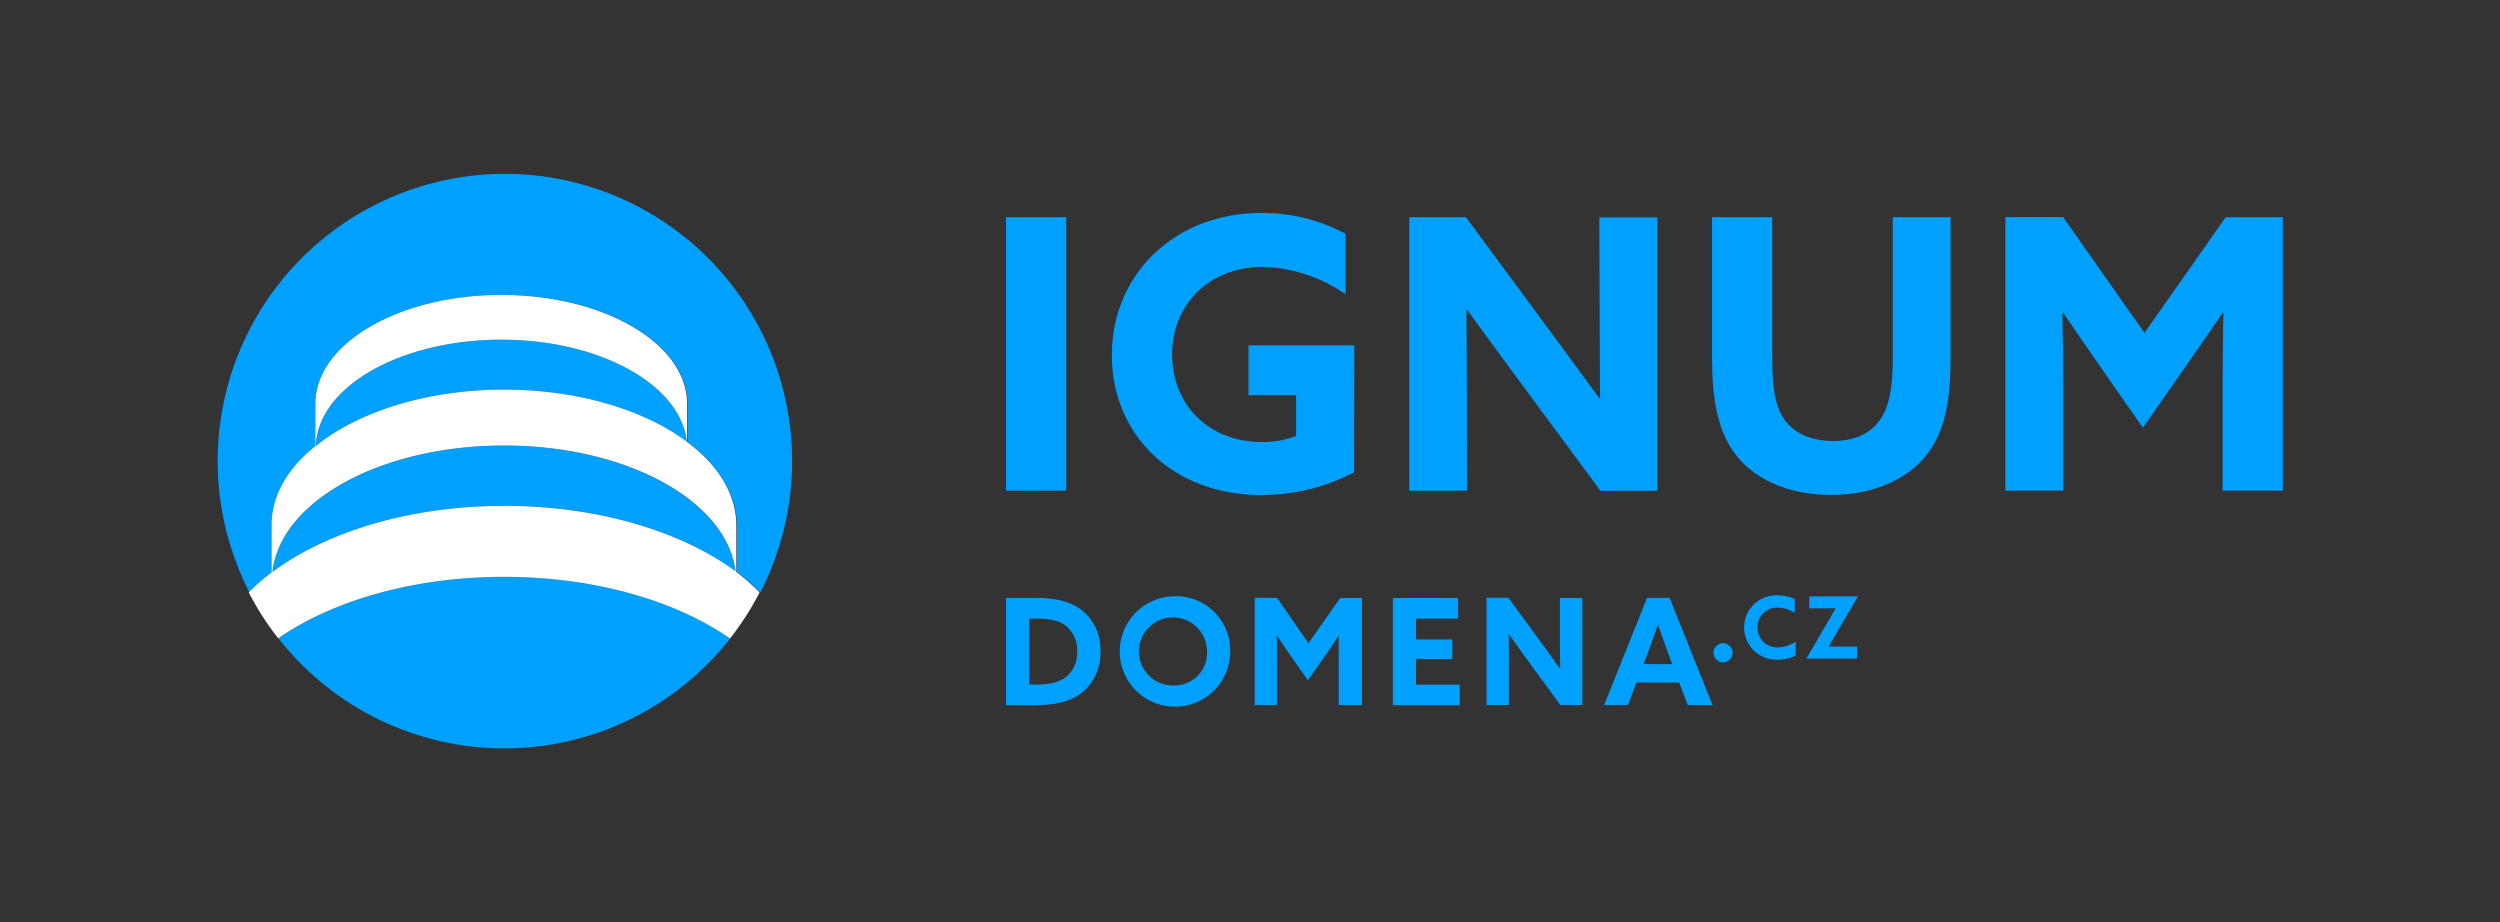
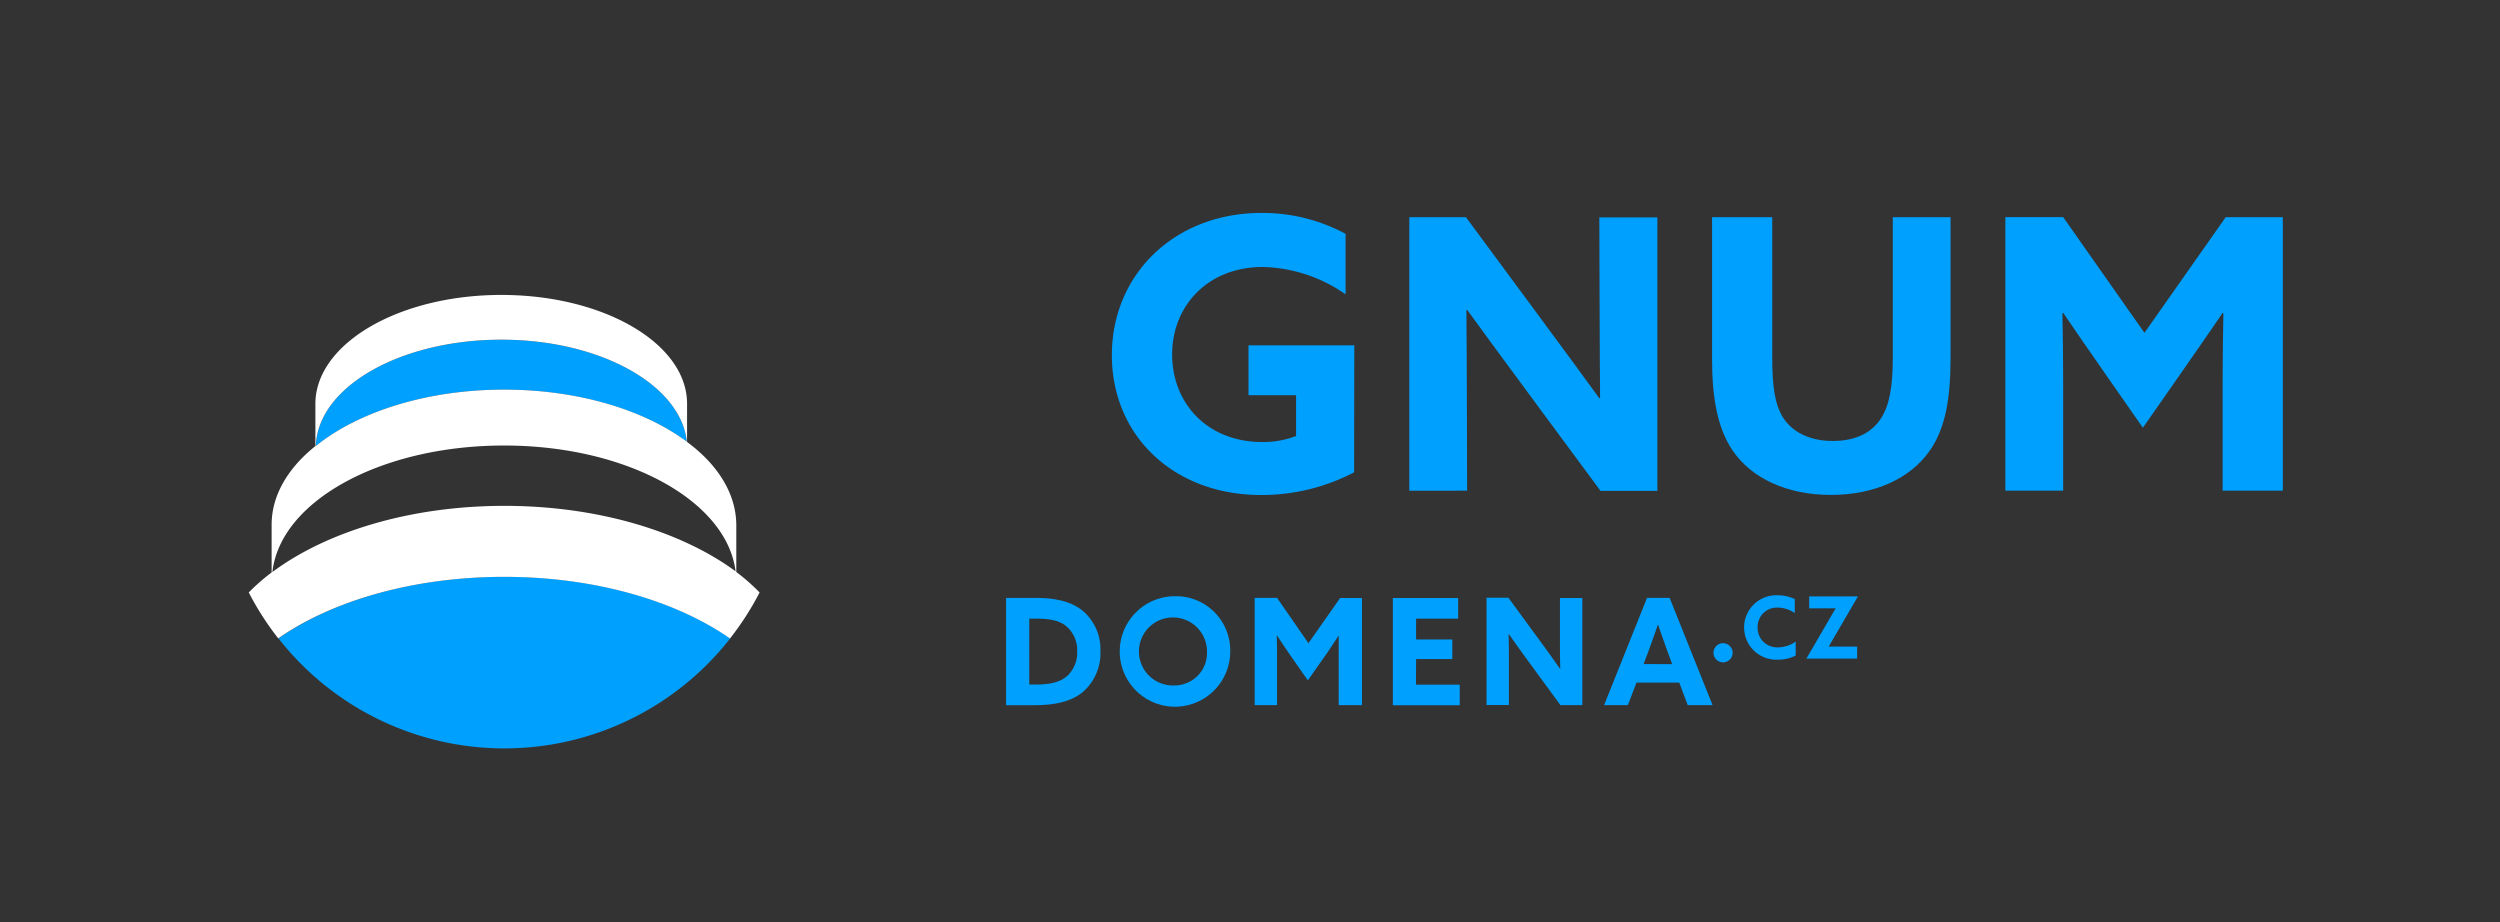
<svg xmlns="http://www.w3.org/2000/svg" id="Vrstva_1" data-name="Vrstva 1" viewBox="0 0 457.05 168.65">
  <rect x="0" y="0" width="457.05" height="168.65" fill="#333333" stroke="none" />
  <defs>
    <style>.cls-1{fill:#00a0ff;}.cls-2{fill:#fff;}</style>
  </defs>
  <title>Kreslicí plátno 3</title>
  <path class="cls-1" d="M197.47,111.31c-2-1.41-4.68-2-8.12-2h-5.42v19.61h5.23c4.06,0,6.84-.79,8.81-2.41a9.39,9.39,0,0,0,3.21-7.42,9.21,9.21,0,0,0-3.71-7.8m-2.41,12.32c-1.2,1.06-3,1.54-5.71,1.54h-1.18V113.1h1.15c2.16,0,4,.21,5.37,1.19a5.72,5.72,0,0,1,2.24,4.82,5.84,5.84,0,0,1-1.87,4.52M214.81,109a10.1,10.1,0,1,0,10.1,10.1,9.91,9.91,0,0,0-10.1-10.1m0,16.31a6.22,6.22,0,1,1,5.85-6.21,5.94,5.94,0,0,1-5.85,6.21m24.4-7.72-5.74-8.29h-4.09v19.61h4.09v-7.86c0-1.62,0-3.46-.06-4.87l.06,0c.9,1.38,1.87,2.82,2.83,4.2l2.8,4,2.81-4c1-1.38,1.92-2.82,2.83-4.2l0,0c0,1.41,0,3.25,0,4.87v7.86H249V109.33h-4Zm19.68,2.9h6.62v-3.58h-6.62V113.1h7.69v-3.77H254.64v19.61h12.23v-3.77h-8Zm26.3-3.9c0,1.89,0,3.79.06,5.66l-.06,0c-1.2-1.7-2.37-3.35-3.63-5.06l-5.79-7.91h-4v19.61h4.09v-7.29c0-1.89,0-3.79-.06-5.66l.06,0c1.2,1.7,2.37,3.35,3.63,5.06l5.79,7.91h4V109.33h-4.09Zm15.92-7.29-7.85,19.61h4.35l1.57-4.12H307l1.55,4.12h4.54l-7.85-19.61Zm-.62,12.1.78-2.08c.61-1.65,1.31-3.6,1.81-5.09h.06c.5,1.49,1.2,3.44,1.76,5l.8,2.19ZM315,117.59a1.75,1.75,0,1,0,1.76,1.75,1.76,1.76,0,0,0-1.76-1.75m6.33-2.89a3.52,3.52,0,0,1,3.68-3.62,5.64,5.64,0,0,1,3.11,1v-2.55a7.14,7.14,0,0,0-3.13-.7,5.89,5.89,0,1,0,0,11.77,7,7,0,0,0,3.3-.76v-2.55a5.64,5.64,0,0,1-3.19,1.06,3.56,3.56,0,0,1-3.77-3.65m13,3.5,5.34-9.17v0h-8.91v2.19h4.83l0,0-5.34,9.18v0h9.27v-2.19h-5.19Z" />
-   <path class="cls-1" d="M183.93,39.71h11v50h-11Z" />
  <path class="cls-1" d="M247.56,86.35a36.53,36.53,0,0,1-17,4.15c-16,0-27.29-10.85-27.29-25.57s11.4-26,27.36-26A32,32,0,0,1,246,42.75V53.81a27.47,27.47,0,0,0-15.13-5c-10.09,0-16.58,7.12-16.58,16,0,8.71,6.22,16,16.51,16a16.6,16.6,0,0,0,6.15-1.1V72.25h-8.7V63.13h19.34Z" />
  <path class="cls-1" d="M268.22,56.64l-.13.07c.07,4.77.13,33,.13,33H257.65v-50H268s21.28,28.75,24.39,33.1l.14-.07c-.07-4.77-.14-33-.14-33H303v50H292.61S271.33,61,268.22,56.64Z" />
  <path class="cls-1" d="M356.6,65.48c0,7.54-1,13-3.87,17-3.52,5-10,8-18,8s-14.51-3-18-8.16c-2.69-4-3.73-9.46-3.73-16.58V39.71h11V65.35c0,5.32.48,8.56,1.93,10.91s4.42,4.36,9.12,4.36c4.35,0,7.19-1.59,8.84-4.15,1.53-2.35,2.15-5.8,2.15-11V39.71H356.6Z" />
  <path class="cls-1" d="M377.19,57.19l-.14.07c.07,3.6.14,8.29.14,12.44v20H366.62v-50h10.57l14.86,21.15L406.9,39.71h10.44v50h-11v-20c0-4.15.07-8.84.14-12.44l-.14-.07c-2.35,3.53-14.58,21-14.58,21S379.54,60.72,377.19,57.19Z" />
  <path class="cls-1" d="M125.57,80.75c-1.09-10.4-15.83-18.65-33.88-18.65-18.54,0-33.61,8.65-33.95,19.44C65.45,75.3,78,71.23,92.16,71.23,105.72,71.23,117.8,75,125.57,80.75Z" />
-   <path class="cls-1" d="M92.16,81.45c-22.49,0-40.91,10.17-42.36,23.13,9.86-7.36,25.19-12.1,42.41-12.1s32.41,4.7,42.27,12C132.89,91.6,114.55,81.45,92.16,81.45Z" />
-   <path class="cls-1" d="M49.7,104.66V95.92c0-5.37,3-10.32,8-14.37V73.69c.1-10.92,15.27-19.77,34-19.77s33.85,8.85,34,19.78v7.1c5.57,4.18,8.92,9.42,9,15.13v8.64a37.58,37.58,0,0,1,4.3,3.74,52.51,52.51,0,1,0-93.39,0A35.6,35.6,0,0,1,49.7,104.66Z" />
  <path class="cls-1" d="M50.91,116.71a52.45,52.45,0,0,0,82.59,0c-9.88-6.89-24.71-11.27-41.29-11.27S60.79,109.83,50.91,116.71Z" />
  <path class="cls-2" d="M134.61,104.57V95.93c-.05-5.71-3.4-11-9-15.13V73.7c-.1-10.93-15.25-19.78-33.95-19.78s-33.86,8.85-34,19.77v7.86c-5,4-8,9-8,14.37v8.74a35.6,35.6,0,0,0-4.18,3.65,52.4,52.4,0,0,0,5.39,8.4c9.88-6.88,24.71-11.25,41.3-11.25s31.41,4.38,41.29,11.27a52.49,52.49,0,0,0,5.41-8.42A37.58,37.58,0,0,0,134.61,104.57ZM91.69,62.1c18,0,32.79,8.25,33.88,18.65-7.77-5.79-19.85-9.52-33.41-9.52C78,71.23,65.45,75.3,57.74,81.54,58.08,70.75,73.15,62.1,91.69,62.1Zm.52,30.38c-17.22,0-32.55,4.74-42.41,12.1,1.45-13,19.87-23.13,42.36-23.13s40.73,10.15,42.32,23C124.62,97.18,109.35,92.48,92.21,92.48Z" />
</svg>